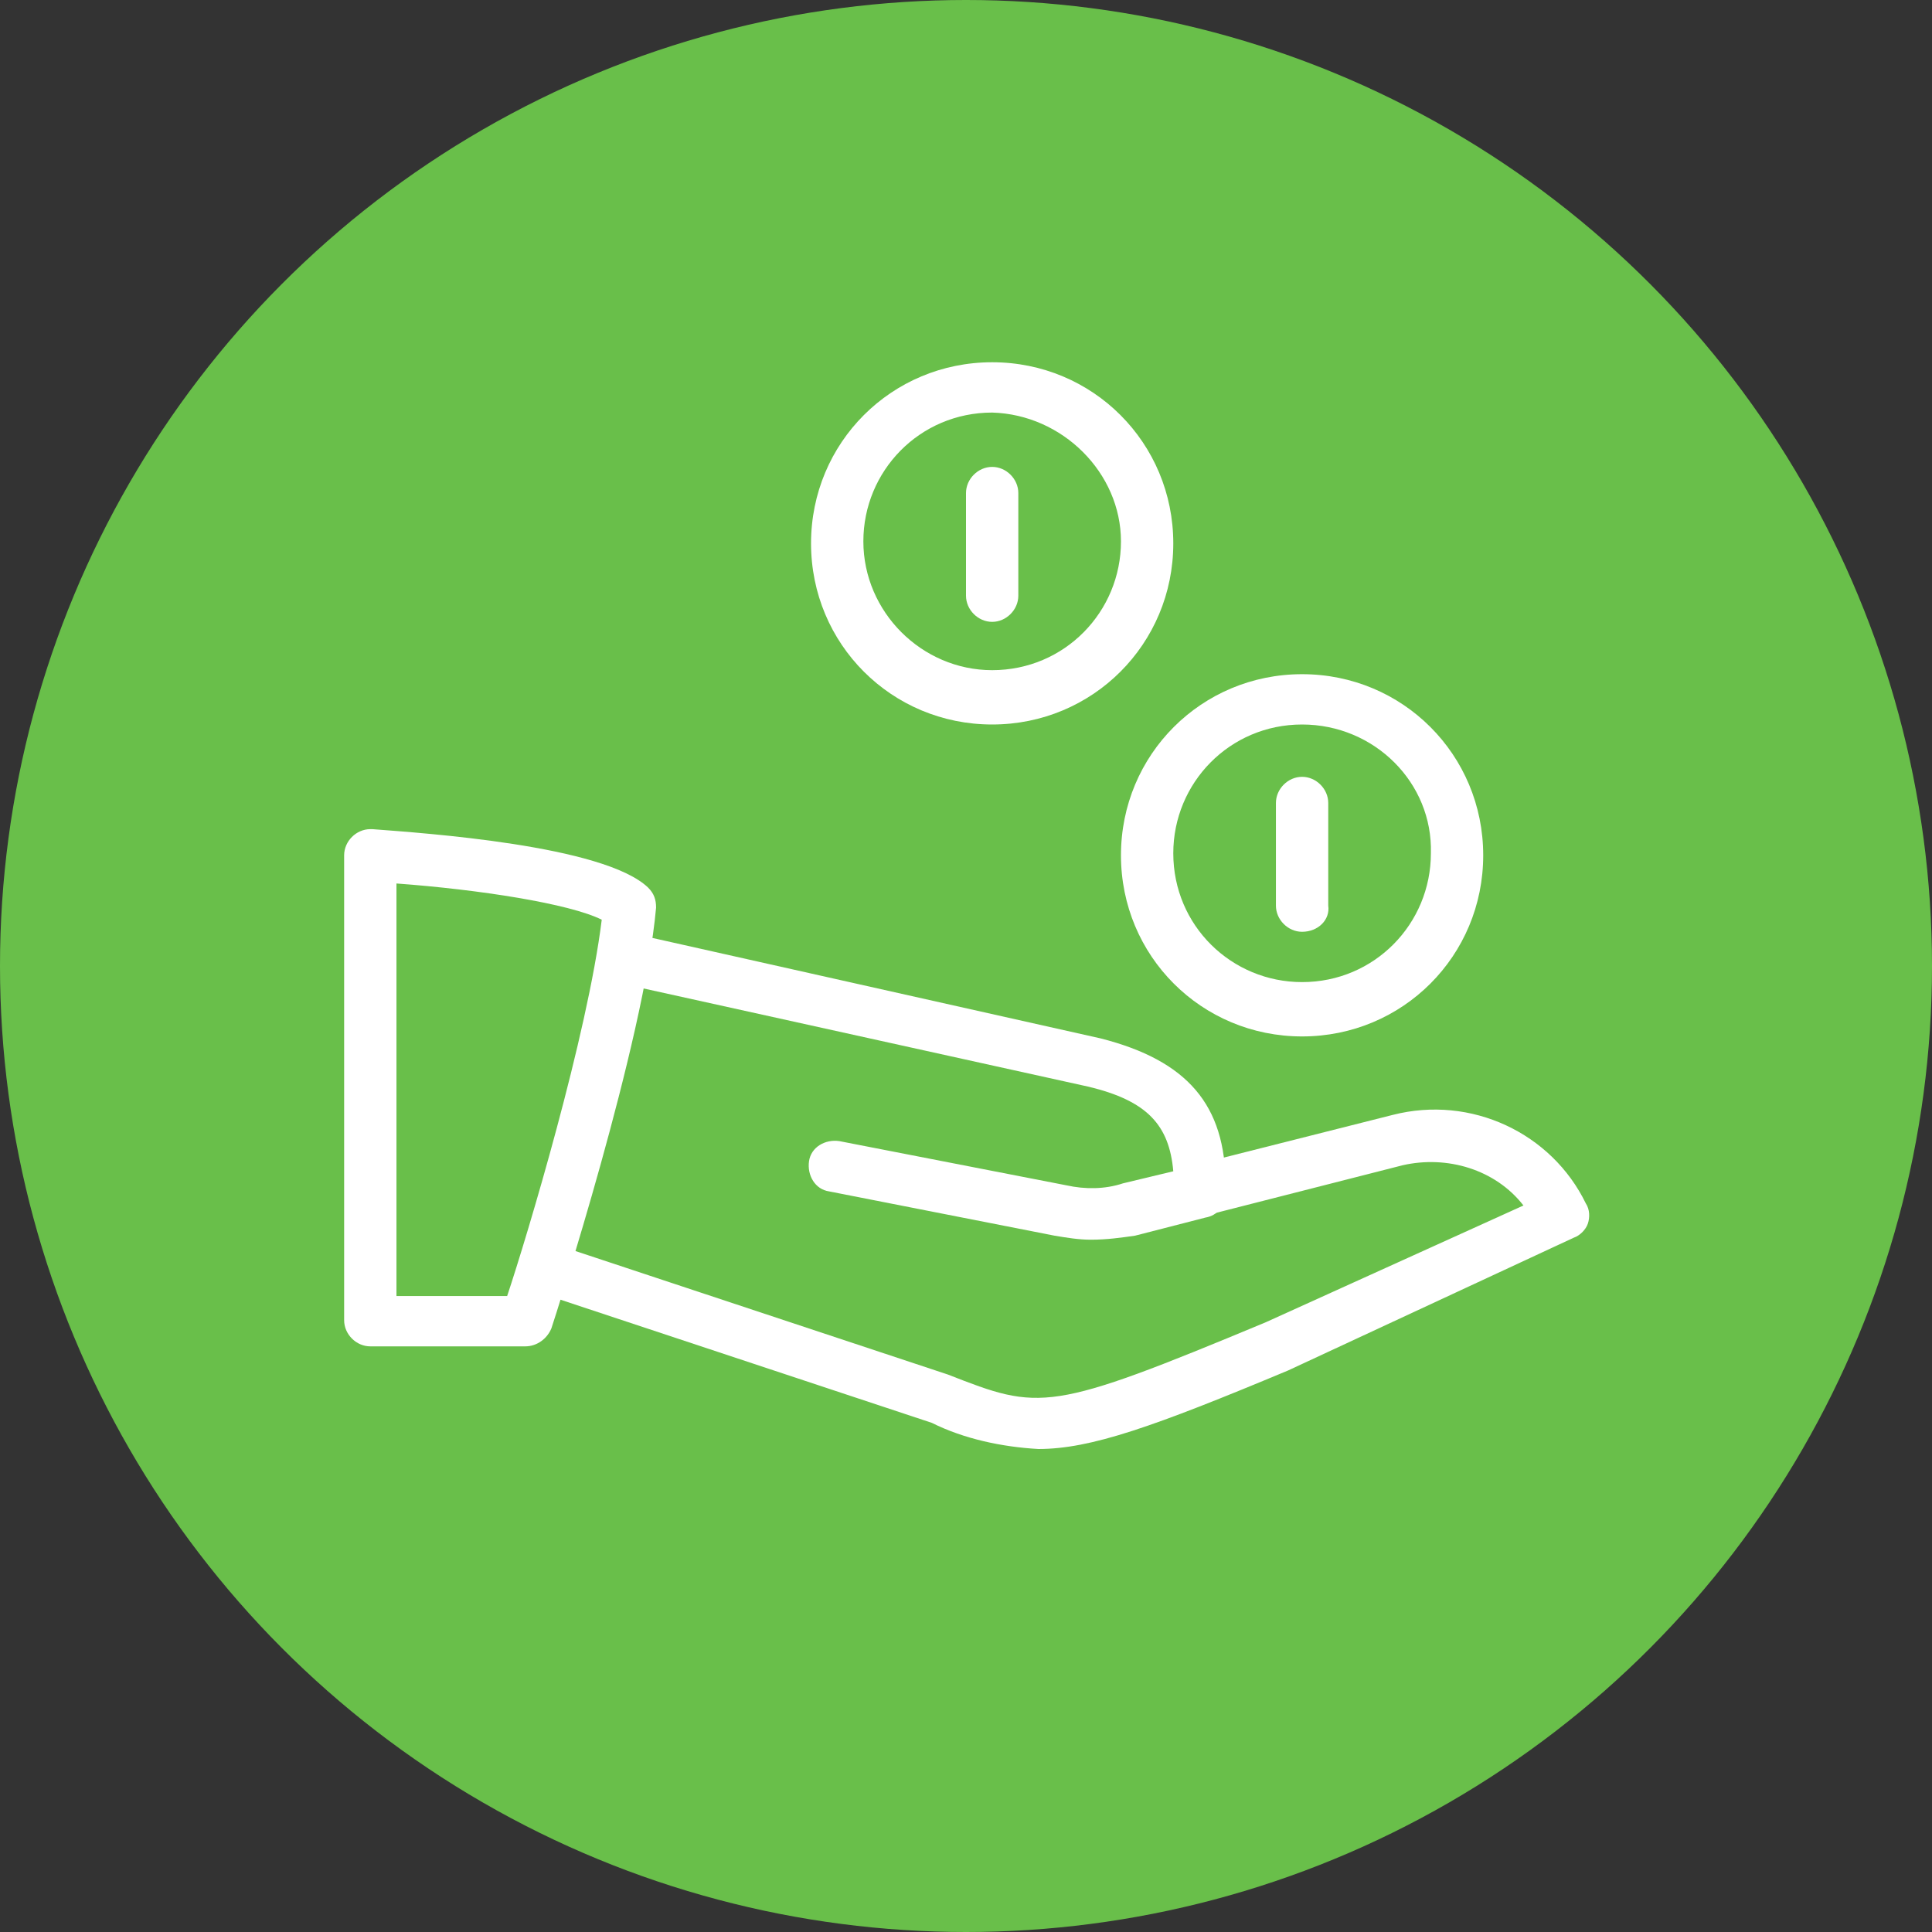
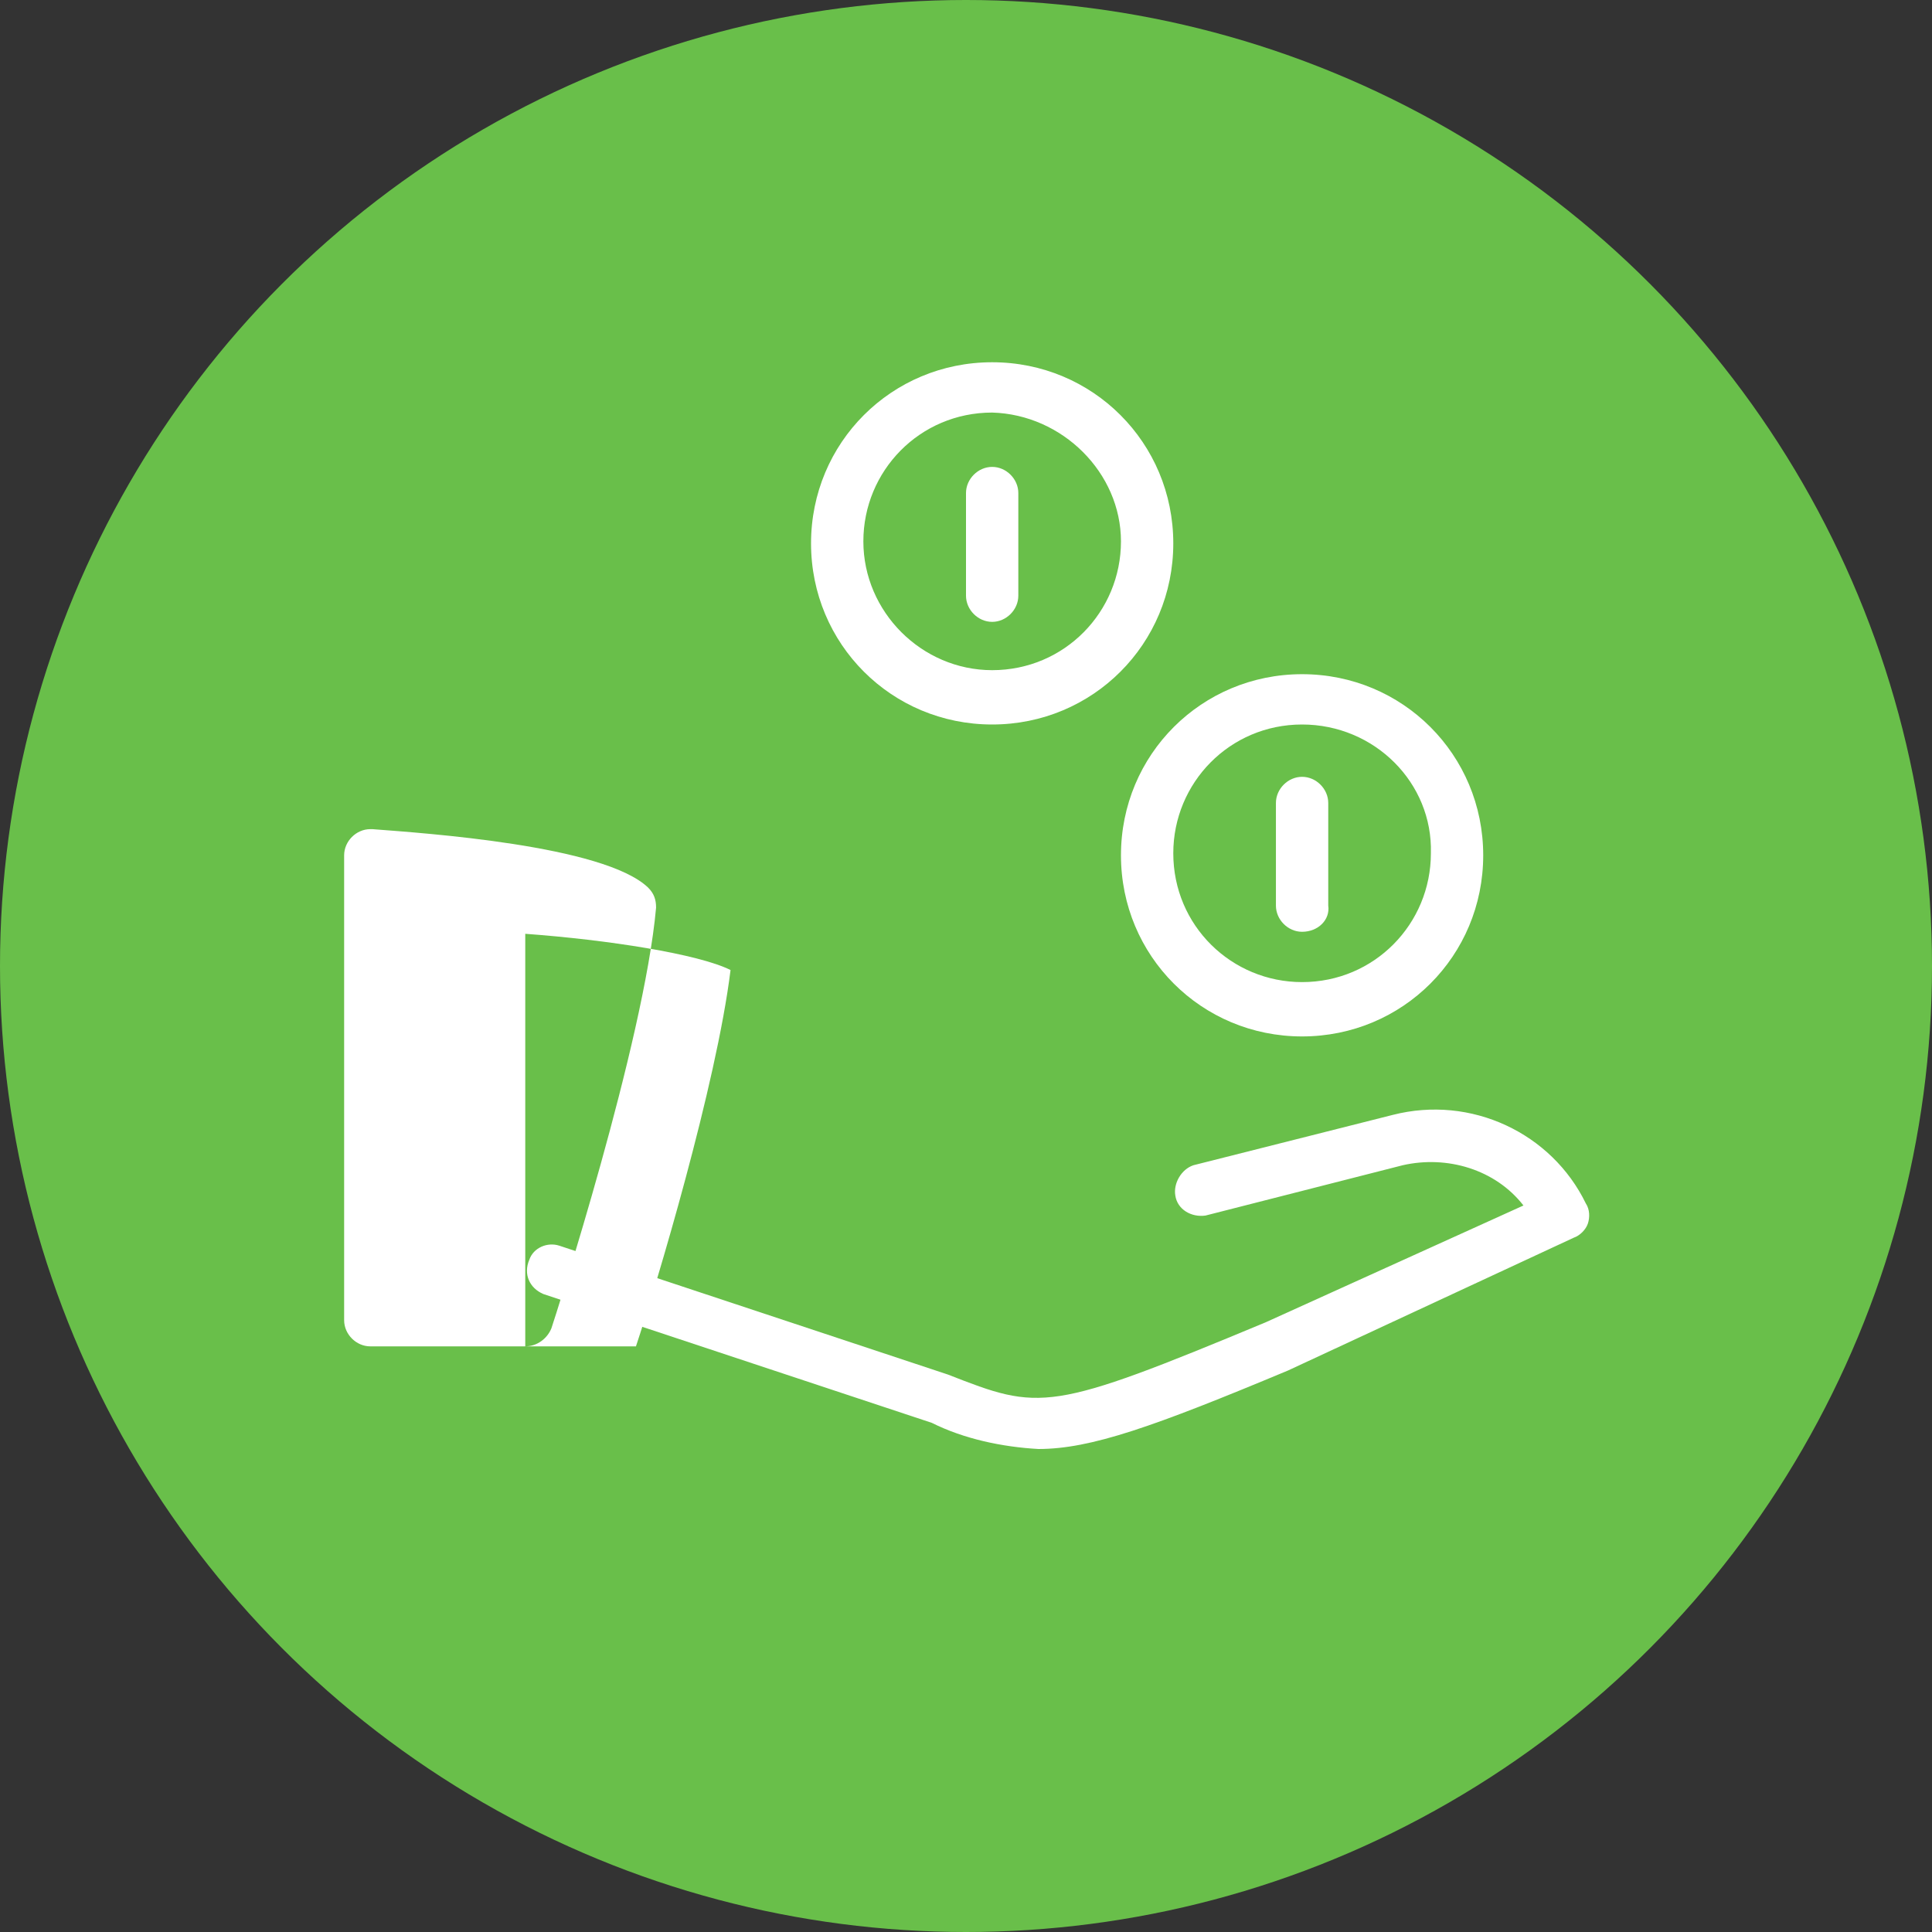
<svg xmlns="http://www.w3.org/2000/svg" version="1.1" id="Layer_1" x="0px" y="0px" viewBox="0 0 96 96" style="enable-background:new 0 0 96 96;" xml:space="preserve">
  <rect x="0" y="0" width="96" height="96" fill="#333333" stroke="none" />
  <style type="text/css">
	.st0{fill:#69BF4A;}
	.st1{fill:#FFFFFF;}
</style>
  <title>Asset 16</title>
  <g id="Layer_2_1_">
    <g id="NAV">
      <circle class="st0" cx="48" cy="48" r="48" />
-       <path class="st1" d="M26.1,66.9h-7.7c-0.7,0-1.3-0.6-1.3-1.3c0,0,0,0,0,0V42.5c0-0.7,0.6-1.3,1.3-1.3c0,0,0.1,0,0.1,0    c2.6,0.2,11.5,0.8,13.7,2.9c0.3,0.3,0.4,0.6,0.4,1c-0.6,6.7-5,20.3-5.2,20.9C27.2,66.5,26.7,66.9,26.1,66.9z M19.7,64.4h5.5    c1-3,4-13,4.7-18.7c-1.6-0.8-6.1-1.5-10.2-1.8V64.4z" />
+       <path class="st1" d="M26.1,66.9h-7.7c-0.7,0-1.3-0.6-1.3-1.3c0,0,0,0,0,0V42.5c0-0.7,0.6-1.3,1.3-1.3c0,0,0.1,0,0.1,0    c2.6,0.2,11.5,0.8,13.7,2.9c0.3,0.3,0.4,0.6,0.4,1c-0.6,6.7-5,20.3-5.2,20.9C27.2,66.5,26.7,66.9,26.1,66.9z h5.5    c1-3,4-13,4.7-18.7c-1.6-0.8-6.1-1.5-10.2-1.8V64.4z" />
      <path class="st1" d="M51.6,72c-1.8-0.1-3.7-0.5-5.3-1.3L27,64.3c-0.7-0.3-1-1-0.7-1.7c0.2-0.6,0.9-0.9,1.5-0.7l19.3,6.4    c4.6,1.8,5,1.9,15.8-2.6l12.8-5.8c-1.4-1.8-3.8-2.5-6-2l-9.8,2.5c-0.7,0.1-1.4-0.3-1.5-1c-0.1-0.6,0.3-1.3,0.9-1.5l9.9-2.5    c3.9-1,7.9,0.9,9.6,4.4c0.2,0.3,0.2,0.7,0.1,1c-0.1,0.3-0.4,0.6-0.7,0.7L64,68.1C57.3,70.9,54.2,72,51.6,72z" />
-       <path class="st1" d="M54.2,61.6c-0.6,0-1.2-0.1-1.8-0.2l-11.2-2.2c-0.7-0.1-1.1-0.8-1-1.5c0,0,0,0,0,0c0.1-0.7,0.8-1.1,1.5-1    c0,0,0,0,0,0L53,58.9c0.9,0.2,1.9,0.2,2.8-0.1l2.5-0.6c-0.2-2.3-1.3-3.5-4.2-4.2L31,48.9c-0.7-0.1-1.1-0.8-1-1.5    c0.2-0.7,0.8-1.1,1.5-1l23.2,5.2c4.3,1.1,6.2,3.3,6.2,7.3v0.4c0,0.6-0.4,1.1-1,1.2l-3.5,0.9C55.7,61.5,55,61.6,54.2,61.6z" />
      <path class="st1" d="M64.7,51.5c-5,0-9-4-9-9s4-9,9-9s9,4,9,9l0,0C73.7,47.5,69.7,51.5,64.7,51.5z M64.7,36    c-3.6,0-6.4,2.9-6.4,6.4c0,3.6,2.9,6.4,6.4,6.4c3.6,0,6.4-2.9,6.4-6.4C71.2,38.9,68.3,36,64.7,36C64.7,36,64.7,36,64.7,36L64.7,36    z" />
      <path class="st1" d="M64.7,46.3c-0.7,0-1.3-0.6-1.3-1.3c0,0,0,0,0,0v-5.1c0-0.7,0.6-1.3,1.3-1.3c0.7,0,1.3,0.6,1.3,1.3V45    C66.1,45.7,65.5,46.3,64.7,46.3C64.8,46.3,64.8,46.3,64.7,46.3z" />
      <path class="st1" d="M49.3,36c-5,0-9-4-9-9s4-9,9-9s9,4,9,9S54.3,36,49.3,36z M49.3,20.5c-3.6,0-6.4,2.9-6.4,6.4s2.9,6.4,6.4,6.4    c3.6,0,6.4-2.9,6.4-6.4C55.7,23.5,52.8,20.6,49.3,20.5L49.3,20.5z" />
      <path class="st1" d="M49.3,30.9c-0.7,0-1.3-0.6-1.3-1.3v-5.1c0-0.7,0.6-1.3,1.3-1.3s1.3,0.6,1.3,1.3v5.1    C50.6,30.3,50,30.9,49.3,30.9z" />
    </g>
  </g>
</svg>